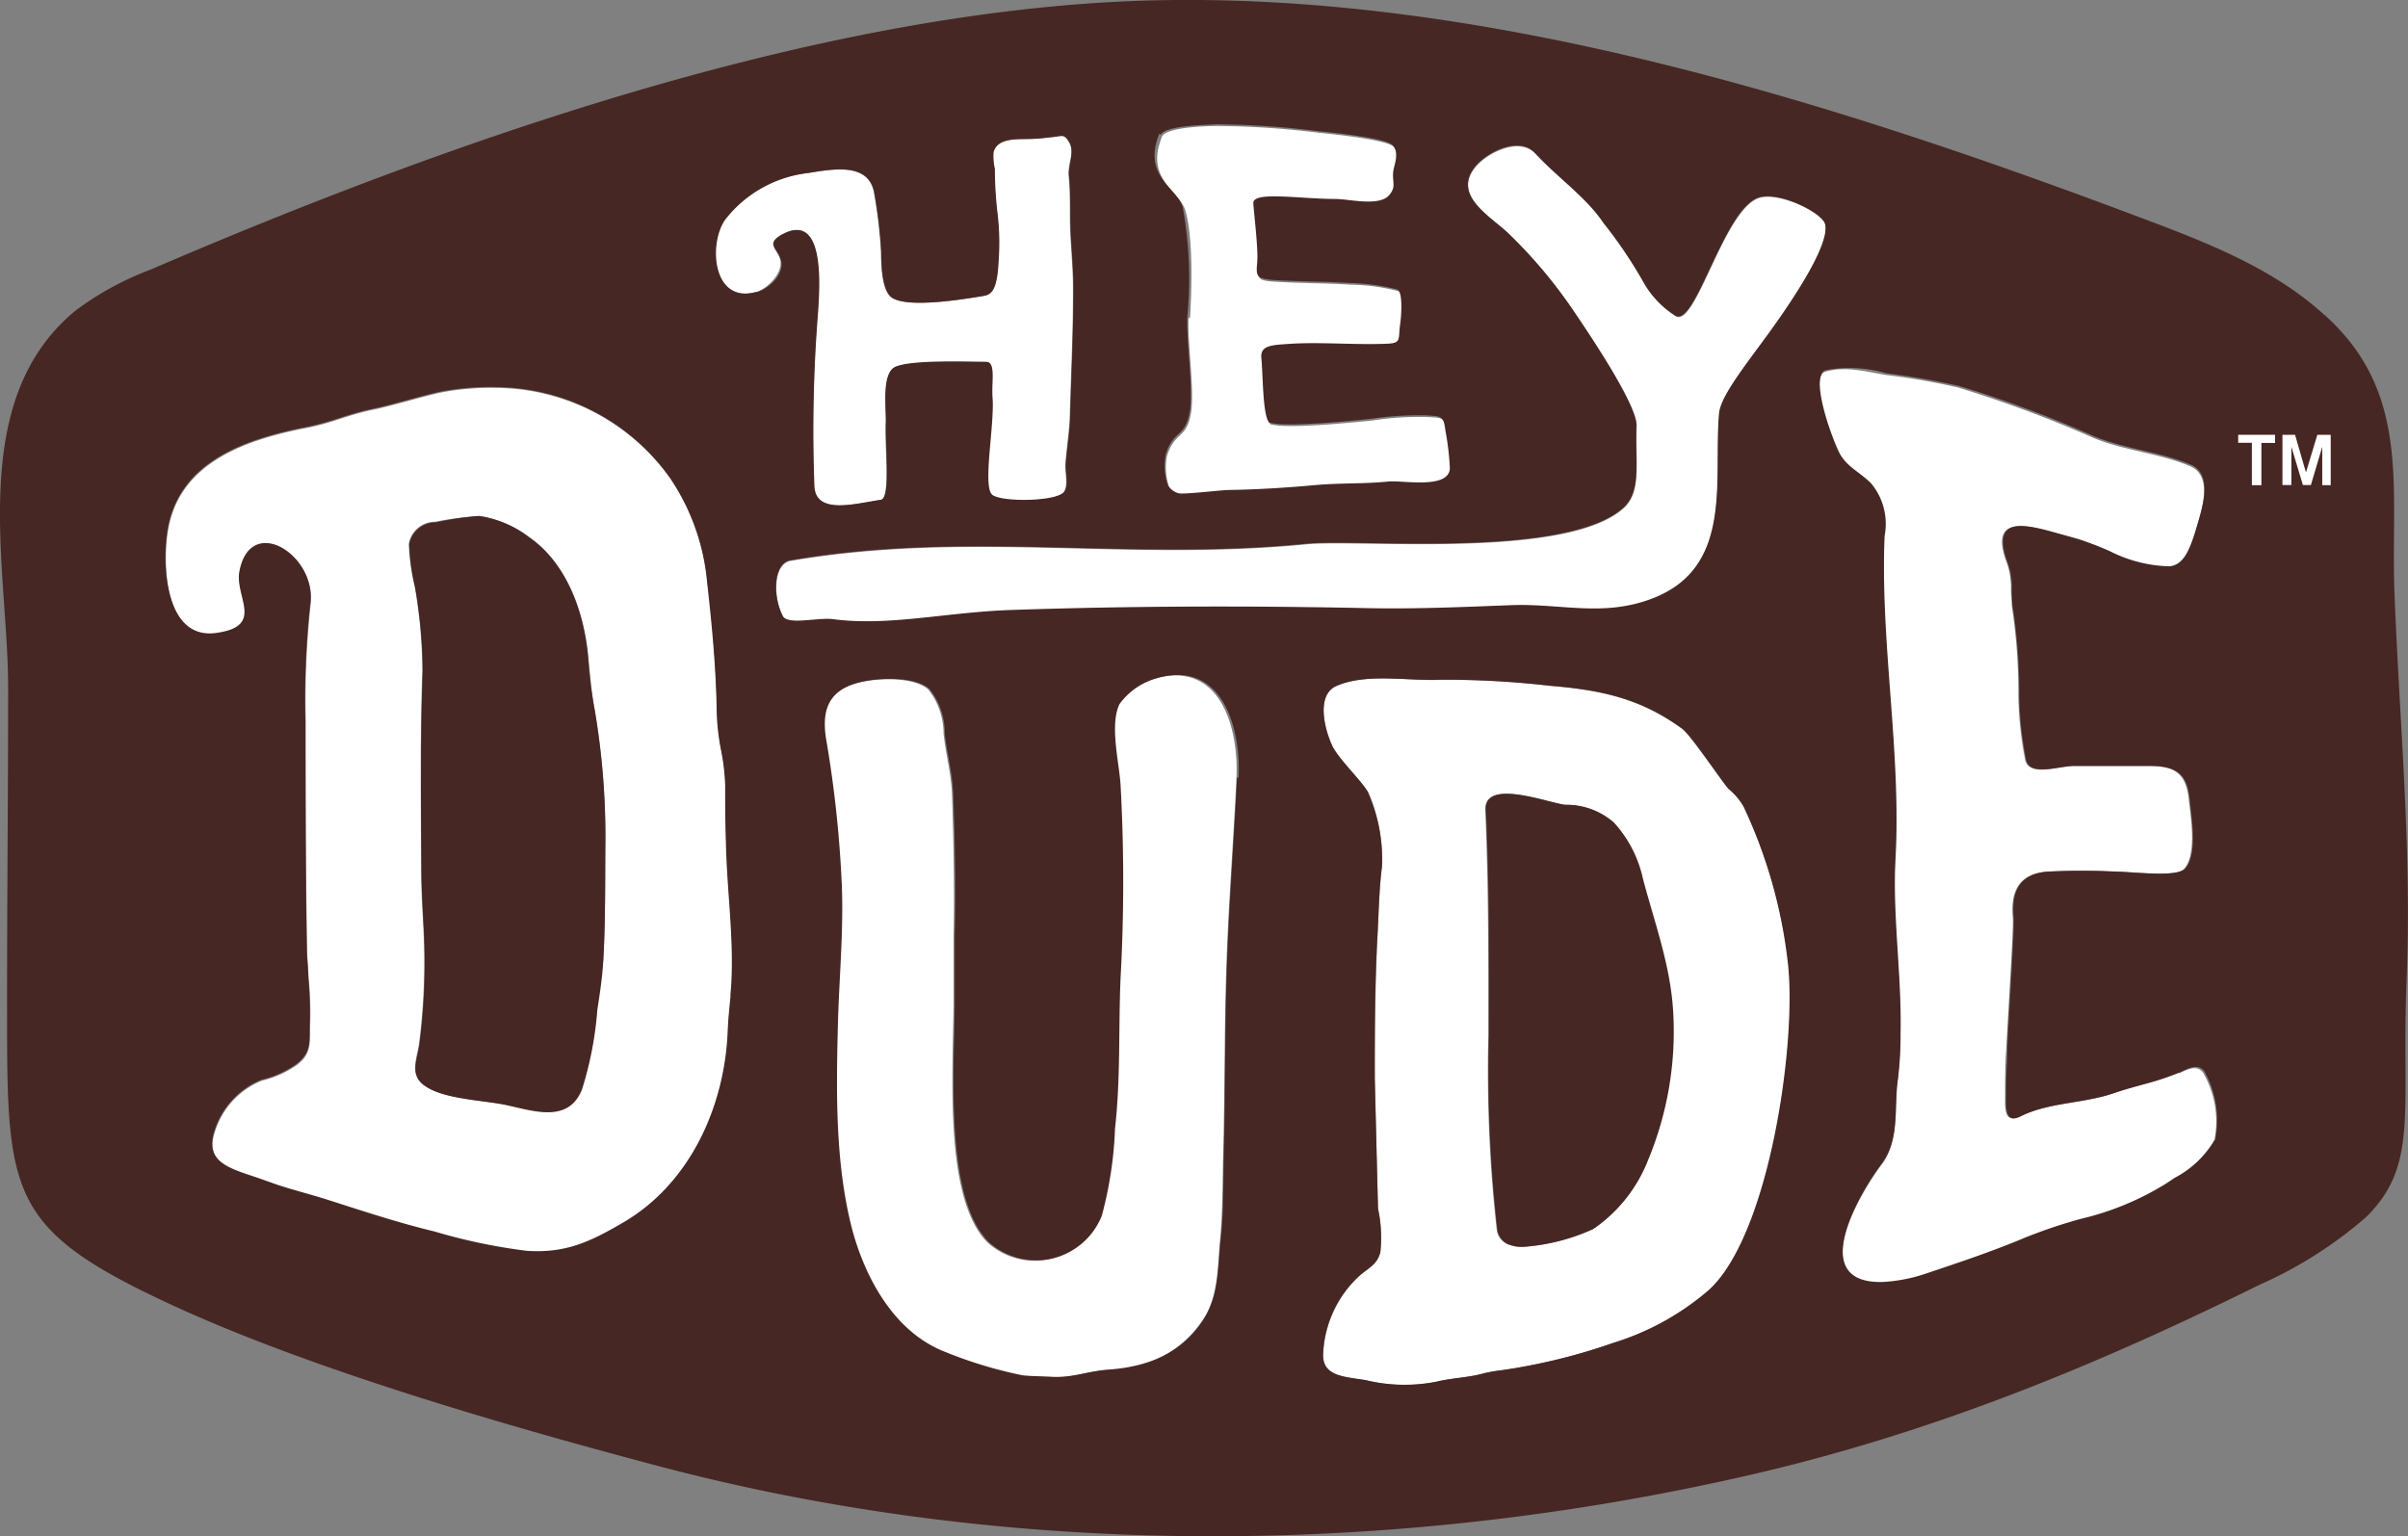
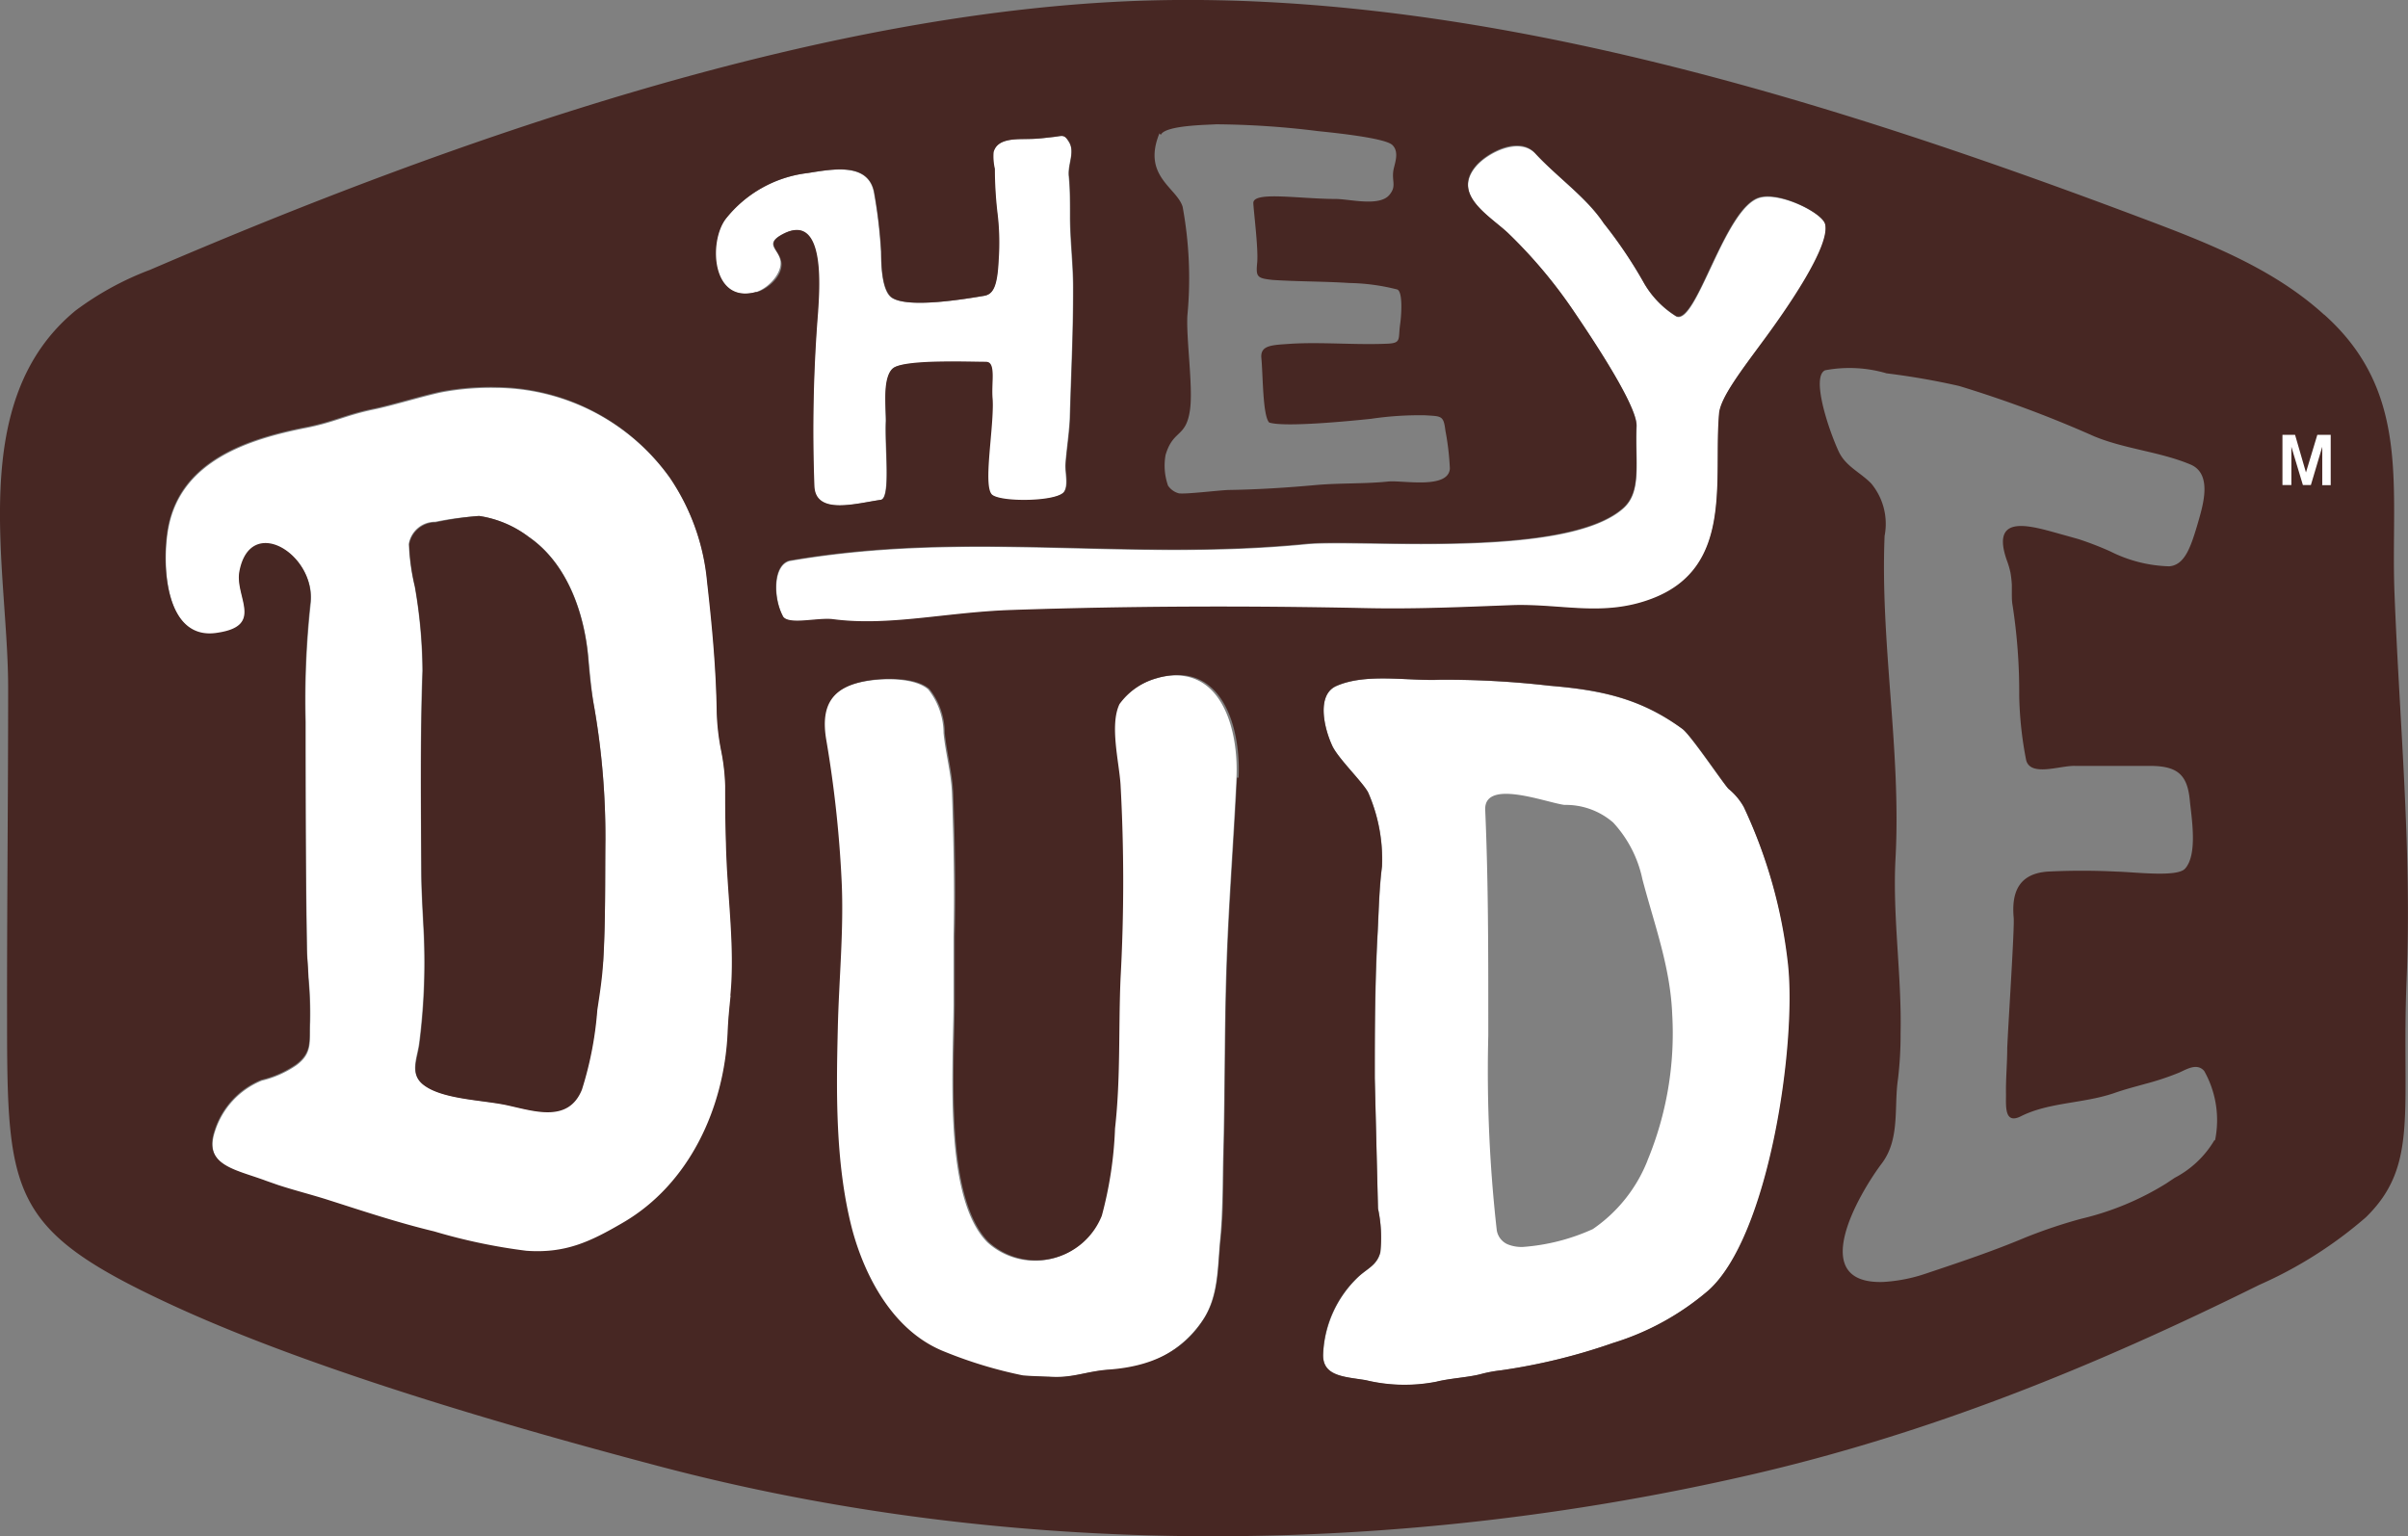
<svg xmlns="http://www.w3.org/2000/svg" id="Layer_1" data-name="Layer 1" width="156.7" height="100" viewBox="0 0 156.7 100">
  <rect x="0" y="0" width="156.7" height="100" fill="#808080" stroke="none" />
  <title>HEYDUDE shoes logo - Brandlogos.net</title>
  <path d="M359.88,374.34c3.62.48,7.36-.46,11.65-.6,7.67-.26,15.36-.28,23-.12,3.19.07,6.31-.07,9.43-.19,3.29-.13,6,.79,9.19-.42,5.37-2,4-7.78,4.39-12.11.1-1,1.37-2.71,3-4.86,1.27-1.72,4.29-6,3.89-7.44-.21-.75-2.93-2.1-4.27-1.72-2.28.65-4.1,8.3-5.42,7.73a6.17,6.17,0,0,1-2.07-2.12,29.51,29.51,0,0,0-2.65-3.94c-1.11-1.66-3-3-4.44-4.53-1.05-1.14-3.14-.06-3.88.82-1.56,1.85.83,3.18,2.07,4.33a31.7,31.7,0,0,1,4.39,5.24c1.35,2,4.05,6.09,4,7.34-.1,2.38.35,4.26-.86,5.34-3.72,3.34-17.17,2-20.64,2.34-11.74,1.15-22-.91-33.62,1.09-1.1.29-1.06,2.44-.43,3.61C356.93,374.75,358.88,374.21,359.88,374.34Z" transform="translate(-305.65 -334)" style="fill:#fff" />
  <path d="M381,378.13a4.58,4.58,0,0,0-2.58,1.73c-.64,1.36,0,3.78.07,5.25a120.17,120.17,0,0,1,0,12.59c-.15,3.29,0,6.5-.36,9.78a25.25,25.25,0,0,1-.86,5.68,4.6,4.6,0,0,1-7.37,1.7c-2.79-2.82-2.25-10.7-2.2-15.41,0-.54,0-1,0-1.46,0-1,0-2,0-3,.07-3.12,0-6.24-.1-9.33-.05-1.33-.42-2.62-.55-3.94a4.6,4.6,0,0,0-1-2.85c-.87-.75-2.75-.72-3.82-.57-2.44.35-3.29,1.52-2.89,3.89a75.93,75.93,0,0,1,1,9.2c.15,3.19-.19,6.41-.25,9.59-.08,4.08-.18,8.71.9,12.93.49,1.92,2.06,6.55,6.08,8.11a29.44,29.44,0,0,0,5.06,1.53c.17,0,1.52.07,1.69.08,1.55.12,2.4-.35,3.93-.46A7.35,7.35,0,0,0,384,419.8c.95-1.55.88-3.41,1.05-5.15s.15-3.76.2-5.62c.1-3.92.07-7.84.19-11.75.13-4.22.47-8.44.67-12.63.16-3.18-1-7.6-5.17-6.52Z" transform="translate(-305.65 -334)" style="fill:#fff" />
  <path d="M352.87,385.21a14.47,14.47,0,0,0-.26-2.28,17.32,17.32,0,0,1-.29-2.5,83.55,83.55,0,0,0-.63-8.51,14.53,14.53,0,0,0-2.43-6.79,14,14,0,0,0-11.3-5.88,17.36,17.36,0,0,0-3.52.28c-1.14.23-3.29.89-4.47,1.13-1.83.38-2.57.84-4.4,1.2-3.83.75-8.06,2.17-8.93,6.38-.47,2.24-.34,7.62,3.21,7,3.05-.52,1.1-2.41,1.41-4,.72-3.76,5-1.07,4.61,2.08a57.6,57.6,0,0,0-.32,7.66c0,.61,0,1.21,0,1.82,0,3.82,0,8.34.09,12.94,0,.64.06,1.3.1,1.94a24.85,24.85,0,0,1,.1,2.86c-.06,1.25.18,2-.9,2.8a6.74,6.74,0,0,1-2.25,1,5.28,5.28,0,0,0-3.05,3.31c-.76,2.28,1.4,2.52,3.37,3.27l.77.27c1.05.34,2.11.61,3.16.94,2.35.75,4.59,1.5,7,2.08a37.08,37.08,0,0,0,6,1.26c2.54.18,4.15-.59,6.26-1.82,4.35-2.53,6.61-7.5,6.83-12.38,0-.78.11-1.59.19-2.38.31-3.2-.23-6.67-.28-9.9,0-1.22-.05-2.48-.06-3.72Zm-8,11.4c-.07,1.07-.23,2-.38,3.09a23.43,23.43,0,0,1-1,5.18c-.86,2.13-3,1.44-4.74,1.05-1.56-.34-4.36-.37-5.6-1.38-.86-.7-.36-1.69-.23-2.65a41.5,41.5,0,0,0,.27-7.64c-.06-1.18-.13-2.41-.14-3.62,0-4-.08-8.56.08-13a31.82,31.82,0,0,0-.5-5.48,14,14,0,0,1-.38-2.77,1.73,1.73,0,0,1,1.72-1.43,19.94,19.94,0,0,1,2.87-.37,7.06,7.06,0,0,1,3.24,1.37c2.49,1.72,3.6,4.93,3.86,7.83.1,1,.19,2.14.37,3.19a48,48,0,0,1,.73,8.62c0,2.65,0,5.38-.14,8Z" transform="translate(-305.65 -334)" style="fill:#fff" />
  <path d="M356.62,349.22c2.79-1.41,2.3,3.82,2.24,5.07a101,101,0,0,0-.24,11.4c.12,1.87,2.72,1.08,4.33.85.67-.1.25-3.43.33-5.11,0-.65-.16-3,.5-3.48s4.81-.38,6-.39c.67,0,.35,1.31.43,2.36.13,1.76-.86,5.74,0,6.31s4.27.43,4.68-.23c.27-.42.06-1.22.08-1.7.05-.91.27-2.31.29-3.22.1-3.42.22-5.43.21-8.38,0-1.56-.21-3.11-.2-4.66,0-.88,0-1.72-.08-2.57s.44-1.57,0-2.24c-.3-.51-.35-.38-1-.31s-1,.11-1.54.13c-.89,0-2.11-.07-2.37.86a3.54,3.54,0,0,0,.08,1.08,25.61,25.61,0,0,0,.16,2.78,15.89,15.89,0,0,1,.09,3.16c-.08,1.76-.37,2.24-.94,2.33-1.18.2-4.93.83-6,.12-.68-.46-.68-2.29-.7-3a29.87,29.87,0,0,0-.44-3.76c-.3-2.07-2.69-1.61-4.34-1.35a8,8,0,0,0-5.35,3c-1.15,1.52-.91,5.55,2,4.74.74-.21,1.7-1.18,1.6-2S355.3,349.9,356.62,349.22Z" transform="translate(-305.65 -334)" style="fill:#fff" />
-   <path d="M383,354.64c-.1,1.49.38,4.66.17,6.14-.27,1.85-1.09,1.26-1.59,2.94a3.93,3.93,0,0,0,.16,2,1.24,1.24,0,0,0,.7.5c.49.07,2.77-.21,3.31-.22,1.87,0,3.74-.15,5.61-.32,1.57-.14,3.2-.08,4.72-.23.92-.09,3.89.52,4-.84a17.32,17.32,0,0,0-.29-2.47c-.11-1-.26-.94-1.32-1a20.42,20.42,0,0,0-3.52.23c-1.26.13-5.63.57-6.63.24-.43-.47-.41-3.15-.51-4.22-.08-.84.7-.82,2-.91,2-.15,4.16,0,6.21,0,.92,0,.68-.29.82-1.24.09-.62.19-2.16-.19-2.29a13,13,0,0,0-3.11-.42c-1.68-.11-3.34-.09-5-.2-1-.07-1.11-.17-1-1.11s-.29-3.5-.25-3.92c.06-.76,3-.26,5.38-.24.91,0,2.82.51,3.47-.26.48-.58.16-.86.26-1.57.07-.45.27-1.35-.06-1.68-.49-.47-3.92-.81-4.87-.91a55.94,55.94,0,0,0-6.61-.44c-.46,0-3.32.05-3.59.69-1.14,2.77,1.13,3.53,1.51,4.79.53,1.77.42,5.21.31,7.06Z" transform="translate(-305.65 -334)" style="fill:#fff" />
-   <path d="M447.43,403.81a17.46,17.46,0,0,1-2.25.75c-.63.18-1.29.35-2.05.61-1.93.67-4.14.58-6,1.48-1.12.55-1-.62-1-1.42,0-1,0-2,.08-3,.07-1.69.48-7.83.42-8.49-.17-1.74.41-2.85,2.21-3a44.43,44.43,0,0,1,4.47,0c1.24,0,3.95.38,4.47-.19.84-.92.43-3.34.31-4.46-.17-1.67-.81-2.24-2.61-2.23-1.62,0-3.24,0-4.86,0-1,0-2.9.73-3.18-.38a24,24,0,0,1-.45-4.18,37,37,0,0,0-.43-5.88c0-.28,0-.56-.05-.82l0-.53a6.71,6.71,0,0,0-.09-.79,5.48,5.48,0,0,0-.24-.81c-1.12-3.21,1.8-2.16,3.78-1.62l.89.25a18.56,18.56,0,0,1,2.09.81,9.07,9.07,0,0,0,3.85,1.06c1-.09,1.38-1.2,1.84-2.76.34-1.15,1-3.24-.45-3.86-2-.86-4.24-1-6.28-1.84a79.55,79.55,0,0,0-8.8-3.28,42.18,42.18,0,0,0-4.71-.82c-1.28-.21-2.7-.62-4-.2-.91.4.18,3.75.87,5.26.45,1,1.42,1.37,2.13,2.11.92,1,.93,2.11.87,3.41-.3,7,1.08,14,.71,21-.2,3.8.41,7.58.33,11.36a24.25,24.25,0,0,1-.17,3c-.26,1.83.15,3.89-1.05,5.48-1.51,2-4.88,7.87.08,7.72a10.46,10.46,0,0,0,2.77-.54c2.19-.72,4.34-1.45,6.48-2.35a34.42,34.42,0,0,1,3.63-1.22,18.34,18.34,0,0,0,5.53-2.29l.57-.38a6.36,6.36,0,0,0,2.59-2.46,6.28,6.28,0,0,0-.72-4.5c-.43-.56-1.07-.16-1.58.06Z" transform="translate(-305.65 -334)" style="fill:#fff" />
  <path d="M419.14,386.54a4.13,4.13,0,0,0-1-1.19c-.36-.34-2.46-3.48-3-3.9-2.74-2-5.34-2.53-8.64-2.81a58.8,58.8,0,0,0-7.14-.39c-2.08.09-4.8-.46-6.75.41-1.31.58-.8,2.7-.27,3.86.37.82,2,2.39,2.35,3.07a10.84,10.84,0,0,1,.9,4.8c-.18,1.4-.21,2.84-.28,4.25-.16,3.18-.2,6.37-.19,9.55,0,0,.18,8.09.21,8.48a9.12,9.12,0,0,1,.15,2.85c-.22.84-.8,1-1.43,1.59a7.39,7.39,0,0,0-2.29,5c-.08,1.5,1.41,1.5,2.78,1.73a10.61,10.61,0,0,0,4.59.1c.84-.22,2.07-.28,2.87-.49a8.82,8.82,0,0,1,1.32-.25,39.27,39.27,0,0,0,7.3-1.78,17.36,17.36,0,0,0,6.2-3.41c4-3.51,5.79-16.09,5.22-21.31a32.71,32.71,0,0,0-2.9-10.15Zm-6.28,23A9.73,9.73,0,0,1,409.3,414a13.31,13.31,0,0,1-4.54,1.16,2.39,2.39,0,0,1-1-.17,1.21,1.21,0,0,1-.71-.93,92.77,92.77,0,0,1-.55-12.67v-1.07c0-4.56,0-9-.2-13.6v0c-.09-2.07,4-.47,5.16-.33a4.69,4.69,0,0,1,3.17,1.15,7.78,7.78,0,0,1,1.9,3.69c.79,3,1.82,5.71,1.94,8.81A21.6,21.6,0,0,1,412.86,409.53Z" transform="translate(-305.65 -334)" style="fill:#fff" />
  <path d="M343.92,376.78c-.26-2.9-1.37-6.11-3.86-7.83a7.06,7.06,0,0,0-3.24-1.37A21.46,21.46,0,0,0,334,368a1.74,1.74,0,0,0-1.72,1.43,14.08,14.08,0,0,0,.38,2.77,33.84,33.84,0,0,1,.5,5.48c-.16,4.45-.12,9-.08,13,0,1.21.08,2.44.14,3.62a41.5,41.5,0,0,1-.27,7.64c-.13,1-.63,1.95.23,2.65,1.24,1,4,1,5.6,1.38,1.75.39,3.88,1.08,4.74-1.05a22.87,22.87,0,0,0,1-5.18c.16-1.05.31-2,.38-3.09.17-2.64.11-5.36.15-8a49.93,49.93,0,0,0-.73-8.62C344.11,378.92,344,377.83,343.92,376.78Z" transform="translate(-305.65 -334)" style="fill:#472723" />
-   <path d="M412.57,391.22a7.92,7.92,0,0,0-1.9-3.69,4.69,4.69,0,0,0-3.17-1.15c-1.13-.14-5.25-1.73-5.16.33v0c.22,4.57.21,9,.2,13.6v1.07a92.77,92.77,0,0,0,.55,12.67,1.21,1.21,0,0,0,.71.93,2.36,2.36,0,0,0,1,.17,13.08,13.08,0,0,0,4.54-1.16,9.73,9.73,0,0,0,3.56-4.49,21.76,21.76,0,0,0,1.64-9.5C414.39,396.93,413.36,394.19,412.57,391.22Z" transform="translate(-305.65 -334)" style="fill:#472723" />
  <path d="M456.9,354.49c-3.29-3-7.53-4.66-11.7-6.23-20.05-7.56-42.63-14.72-64.33-14.24-21.42.48-45.83,9.1-65.45,17.54a19.61,19.61,0,0,0-4.86,2.66c-7.16,5.9-4.38,16.74-4.38,24.55h0c0,7.19-.08,14.38-.07,21.57,0,11.5.24,13.75,10.73,18.6,9.06,4.19,21.93,7.91,31.65,10.48,23,6.09,47.9,5.9,71,.59,11.75-2.7,22.46-7.07,33.18-12.38a27.46,27.46,0,0,0,6.94-4.4c3.48-3.4,2.3-6.94,2.65-15.51.35-8.39-.47-16.77-.79-25.15-.26-6.76,1.13-13-4.57-18.09Zm-75.71-11.71c.27-.64,3.13-.65,3.59-.69a55.94,55.94,0,0,1,6.61.44c.95.1,4.39.44,4.87.91s.13,1.23.06,1.68c-.1.71.22,1-.26,1.57-.65.77-2.56.27-3.47.26-2.36,0-5.32-.51-5.38.24,0,.41.34,3,.25,3.92s0,1,1,1.11c1.67.11,3.33.09,5,.2a13.49,13.49,0,0,1,3.11.42c.38.13.28,1.67.19,2.29-.13.94.1,1.2-.82,1.24-2.05.09-4.18-.11-6.21,0-1.27.09-2.06.07-2,.91.11,1.07.08,3.76.51,4.22,1,.33,5.38-.11,6.63-.24a21.47,21.47,0,0,1,3.52-.23c1.06.07,1.2,0,1.32,1a17.32,17.32,0,0,1,.29,2.47c-.1,1.36-3.07.75-4,.84-1.52.16-3.15.09-4.72.23-1.87.17-3.74.29-5.61.32-.54,0-2.82.29-3.31.22a1.24,1.24,0,0,1-.7-.5,3.93,3.93,0,0,1-.16-2c.5-1.68,1.33-1.09,1.59-2.94.21-1.48-.26-4.65-.17-6.14a25.73,25.73,0,0,0-.31-7.07c-.38-1.25-2.65-2-1.51-4.78Zm-28,56.05c-.08.78-.16,1.59-.19,2.38-.22,4.88-2.48,9.86-6.83,12.38-2.11,1.23-3.72,2-6.26,1.82a37.08,37.08,0,0,1-6-1.26c-2.41-.58-4.65-1.33-7-2.08-1.05-.33-2.12-.6-3.16-.94l-.77-.27c-2-.75-4.13-1-3.37-3.27a5.28,5.28,0,0,1,3.05-3.31,6.63,6.63,0,0,0,2.25-1c1.08-.81.84-1.54.9-2.8a24.85,24.85,0,0,0-.1-2.86c0-.64-.09-1.3-.1-1.94-.07-4.6-.08-9.12-.09-12.94,0-.61,0-1.21,0-1.82a57.6,57.6,0,0,1,.32-7.66c.4-3.15-3.89-5.84-4.61-2.08-.32,1.65,1.64,3.54-1.41,4-3.55.6-3.67-4.78-3.21-7,.88-4.21,5.11-5.63,8.93-6.38,1.83-.36,2.57-.82,4.4-1.2,1.18-.24,3.32-.9,4.47-1.13a17.36,17.36,0,0,1,3.52-.28,14.05,14.05,0,0,1,11.3,5.88,14.38,14.38,0,0,1,2.43,6.79c.32,2.82.59,5.67.63,8.51a14.78,14.78,0,0,0,.29,2.5,13.38,13.38,0,0,1,.26,2.28c0,1.25,0,2.51.05,3.73.06,3.22.6,6.69.29,9.89ZM354.87,353c-2.89.81-3.13-3.22-2-4.74a8,8,0,0,1,5.35-3c1.66-.26,4-.73,4.34,1.35a34.1,34.1,0,0,1,.44,3.76c0,.67,0,2.5.7,3,1.06.72,4.81.08,6-.12.57-.1.86-.57.94-2.33a15.89,15.89,0,0,0-.09-3.16,25.62,25.62,0,0,1-.16-2.78,3.54,3.54,0,0,1-.08-1.08c.25-.93,1.48-.83,2.37-.86.52,0,1-.07,1.54-.13s.67-.2,1,.31c.4.67-.08,1.53,0,2.24s.08,1.69.08,2.57c0,1.55.2,3.11.2,4.66,0,3-.11,5-.21,8.38,0,.92-.24,2.31-.29,3.22,0,.48.19,1.28-.08,1.7-.41.65-4,.71-4.68.23s.14-4.55,0-6.31c-.08-1.06.24-2.37-.43-2.36-1.16,0-5.18-.17-6,.39s-.47,2.83-.5,3.48c-.08,1.69.33,5-.33,5.11-1.61.23-4.21,1-4.33-.85a96.55,96.55,0,0,1,.24-11.4c.07-1.26.55-6.49-2.24-5.07-1.32.67-.27,1-.15,1.87s-.88,1.74-1.62,1.94Zm1.72,21.09c-.63-1.16-.67-3.32.43-3.61,11.6-2,21.88.06,33.62-1.09,3.47-.34,16.92,1,20.64-2.34,1.21-1.08.76-3,.86-5.34.05-1.25-2.66-5.37-4-7.34a31.7,31.7,0,0,0-4.39-5.24c-1.24-1.14-3.62-2.48-2.07-4.33.74-.88,2.83-2,3.88-.82,1.43,1.56,3.34,2.86,4.44,4.53a29.2,29.2,0,0,1,2.65,3.94,6.17,6.17,0,0,0,2.07,2.12c1.32.57,3.14-7.08,5.42-7.73,1.34-.38,4.06,1,4.27,1.72.4,1.43-2.62,5.71-3.89,7.44-1.58,2.15-2.86,3.81-3,4.86-.39,4.32,1,10.08-4.39,12.11-3.2,1.21-5.91.29-9.19.42-3.12.12-6.24.26-9.43.19-7.68-.16-15.36-.14-23,.12-4.29.14-8,1.08-11.65.6-1-.13-2.94.41-3.28-.21Zm29.56,10.52c-.2,4.18-.54,8.41-.67,12.63-.13,3.92-.09,7.83-.19,11.75-.05,1.86,0,3.77-.2,5.62s-.1,3.61-1.05,5.15c-1.43,2.32-3.67,3.19-6.21,3.38-1.53.11-2.38.58-3.93.46-.17,0-1.52-.05-1.69-.08a28.58,28.58,0,0,1-5.06-1.53c-4-1.56-5.59-6.19-6.08-8.11-1.07-4.22-1-8.84-.9-12.93.07-3.18.4-6.4.25-9.59a75.94,75.94,0,0,0-1-9.2c-.4-2.36.45-3.54,2.89-3.89,1.06-.15,2.95-.18,3.82.57a4.6,4.6,0,0,1,1,2.85c.13,1.31.5,2.61.55,3.94.12,3.09.17,6.21.1,9.33,0,1,0,2,0,3,0,.42,0,.91,0,1.46-.06,4.71-.59,12.58,2.2,15.41a4.6,4.6,0,0,0,7.37-1.7,25.25,25.25,0,0,0,.86-5.68c.37-3.28.22-6.48.36-9.78a114.94,114.94,0,0,0,0-12.59c-.09-1.46-.72-3.89-.07-5.25a4.48,4.48,0,0,1,2.58-1.73c4.15-1.08,5.33,3.34,5.17,6.52ZM416.81,418a17.28,17.28,0,0,1-6.2,3.41,38.31,38.31,0,0,1-7.3,1.78,8.82,8.82,0,0,0-1.32.25c-.8.21-2,.27-2.87.49a10.77,10.77,0,0,1-4.59-.1c-1.37-.23-2.86-.23-2.78-1.73a7.27,7.27,0,0,1,2.29-5c.63-.57,1.2-.75,1.43-1.59a8.84,8.84,0,0,0-.15-2.85c0-.39-.21-8.48-.21-8.48,0-3.18,0-6.37.19-9.55.07-1.41.1-2.85.28-4.25a10.84,10.84,0,0,0-.9-4.8c-.35-.68-2-2.25-2.35-3.07-.53-1.16-1-3.28.27-3.86,1.95-.86,4.67-.31,6.75-.41a58.91,58.91,0,0,1,7.14.39c3.3.27,5.91.8,8.64,2.81.58.42,2.68,3.56,3,3.9a4.13,4.13,0,0,1,1,1.19A32.43,32.43,0,0,1,422,396.73c.58,5.2-1.23,17.78-5.21,21.29Zm32.95-9.8a6.49,6.49,0,0,1-2.59,2.46l-.57.38a18.56,18.56,0,0,1-5.53,2.29,33,33,0,0,0-3.63,1.22c-2.14.9-4.3,1.62-6.48,2.35a10.46,10.46,0,0,1-2.77.54c-5,.15-1.59-5.71-.08-7.72,1.2-1.59.78-3.66,1.05-5.48a24.25,24.25,0,0,0,.17-3c.08-3.78-.53-7.56-.33-11.36.38-7-1-14-.71-21a4.12,4.12,0,0,0-.87-3.41c-.72-.74-1.68-1.12-2.13-2.11-.69-1.51-1.78-4.85-.87-5.26a8.56,8.56,0,0,1,4,.2,47.34,47.34,0,0,1,4.71.82,76.19,76.19,0,0,1,8.8,3.28c2,.83,4.29,1,6.28,1.84,1.45.63.78,2.71.45,3.86-.46,1.56-.85,2.67-1.84,2.76A9,9,0,0,1,443,369.9a20.7,20.7,0,0,0-2.09-.81l-.89-.25c-2-.54-4.9-1.59-3.78,1.62a5.48,5.48,0,0,1,.24.81,6.7,6.7,0,0,1,.09.79l0,.53c0,.27,0,.55.05.82a37.1,37.1,0,0,1,.43,5.88,23.89,23.89,0,0,0,.45,4.18c.28,1.11,2.21.35,3.18.38,1.62,0,3.24,0,4.86,0,1.8,0,2.45.56,2.61,2.23.11,1.13.53,3.54-.31,4.46-.52.57-3.22.22-4.47.19a44.43,44.43,0,0,0-4.47,0c-1.79.13-2.37,1.24-2.21,3,.06.67-.35,6.8-.42,8.49,0,1-.1,2-.08,3,0,.8-.11,2,1,1.42,1.82-.9,4-.81,6-1.48.76-.27,1.42-.43,2.05-.61a17.46,17.46,0,0,0,2.25-.75c.5-.23,1.15-.62,1.6-.09a6.53,6.53,0,0,1,.7,4.53Z" transform="translate(-305.65 -334)" style="fill:#472723" />
-   <path d="M452.19,365.57v-2.75h-.89v-.52h2.4v.53h-.89v2.75h-.62Z" transform="translate(-305.65 -334)" style="fill:#fff" />
  <path d="M456.77,365.57v-2.49h0l-.74,2.49h-.52l-.75-2.49h0v2.49h-.58V362.3H455l.71,2.45h0l.74-2.45h.87v3.28h-.6Z" transform="translate(-305.65 -334)" style="fill:#fff" />
</svg>